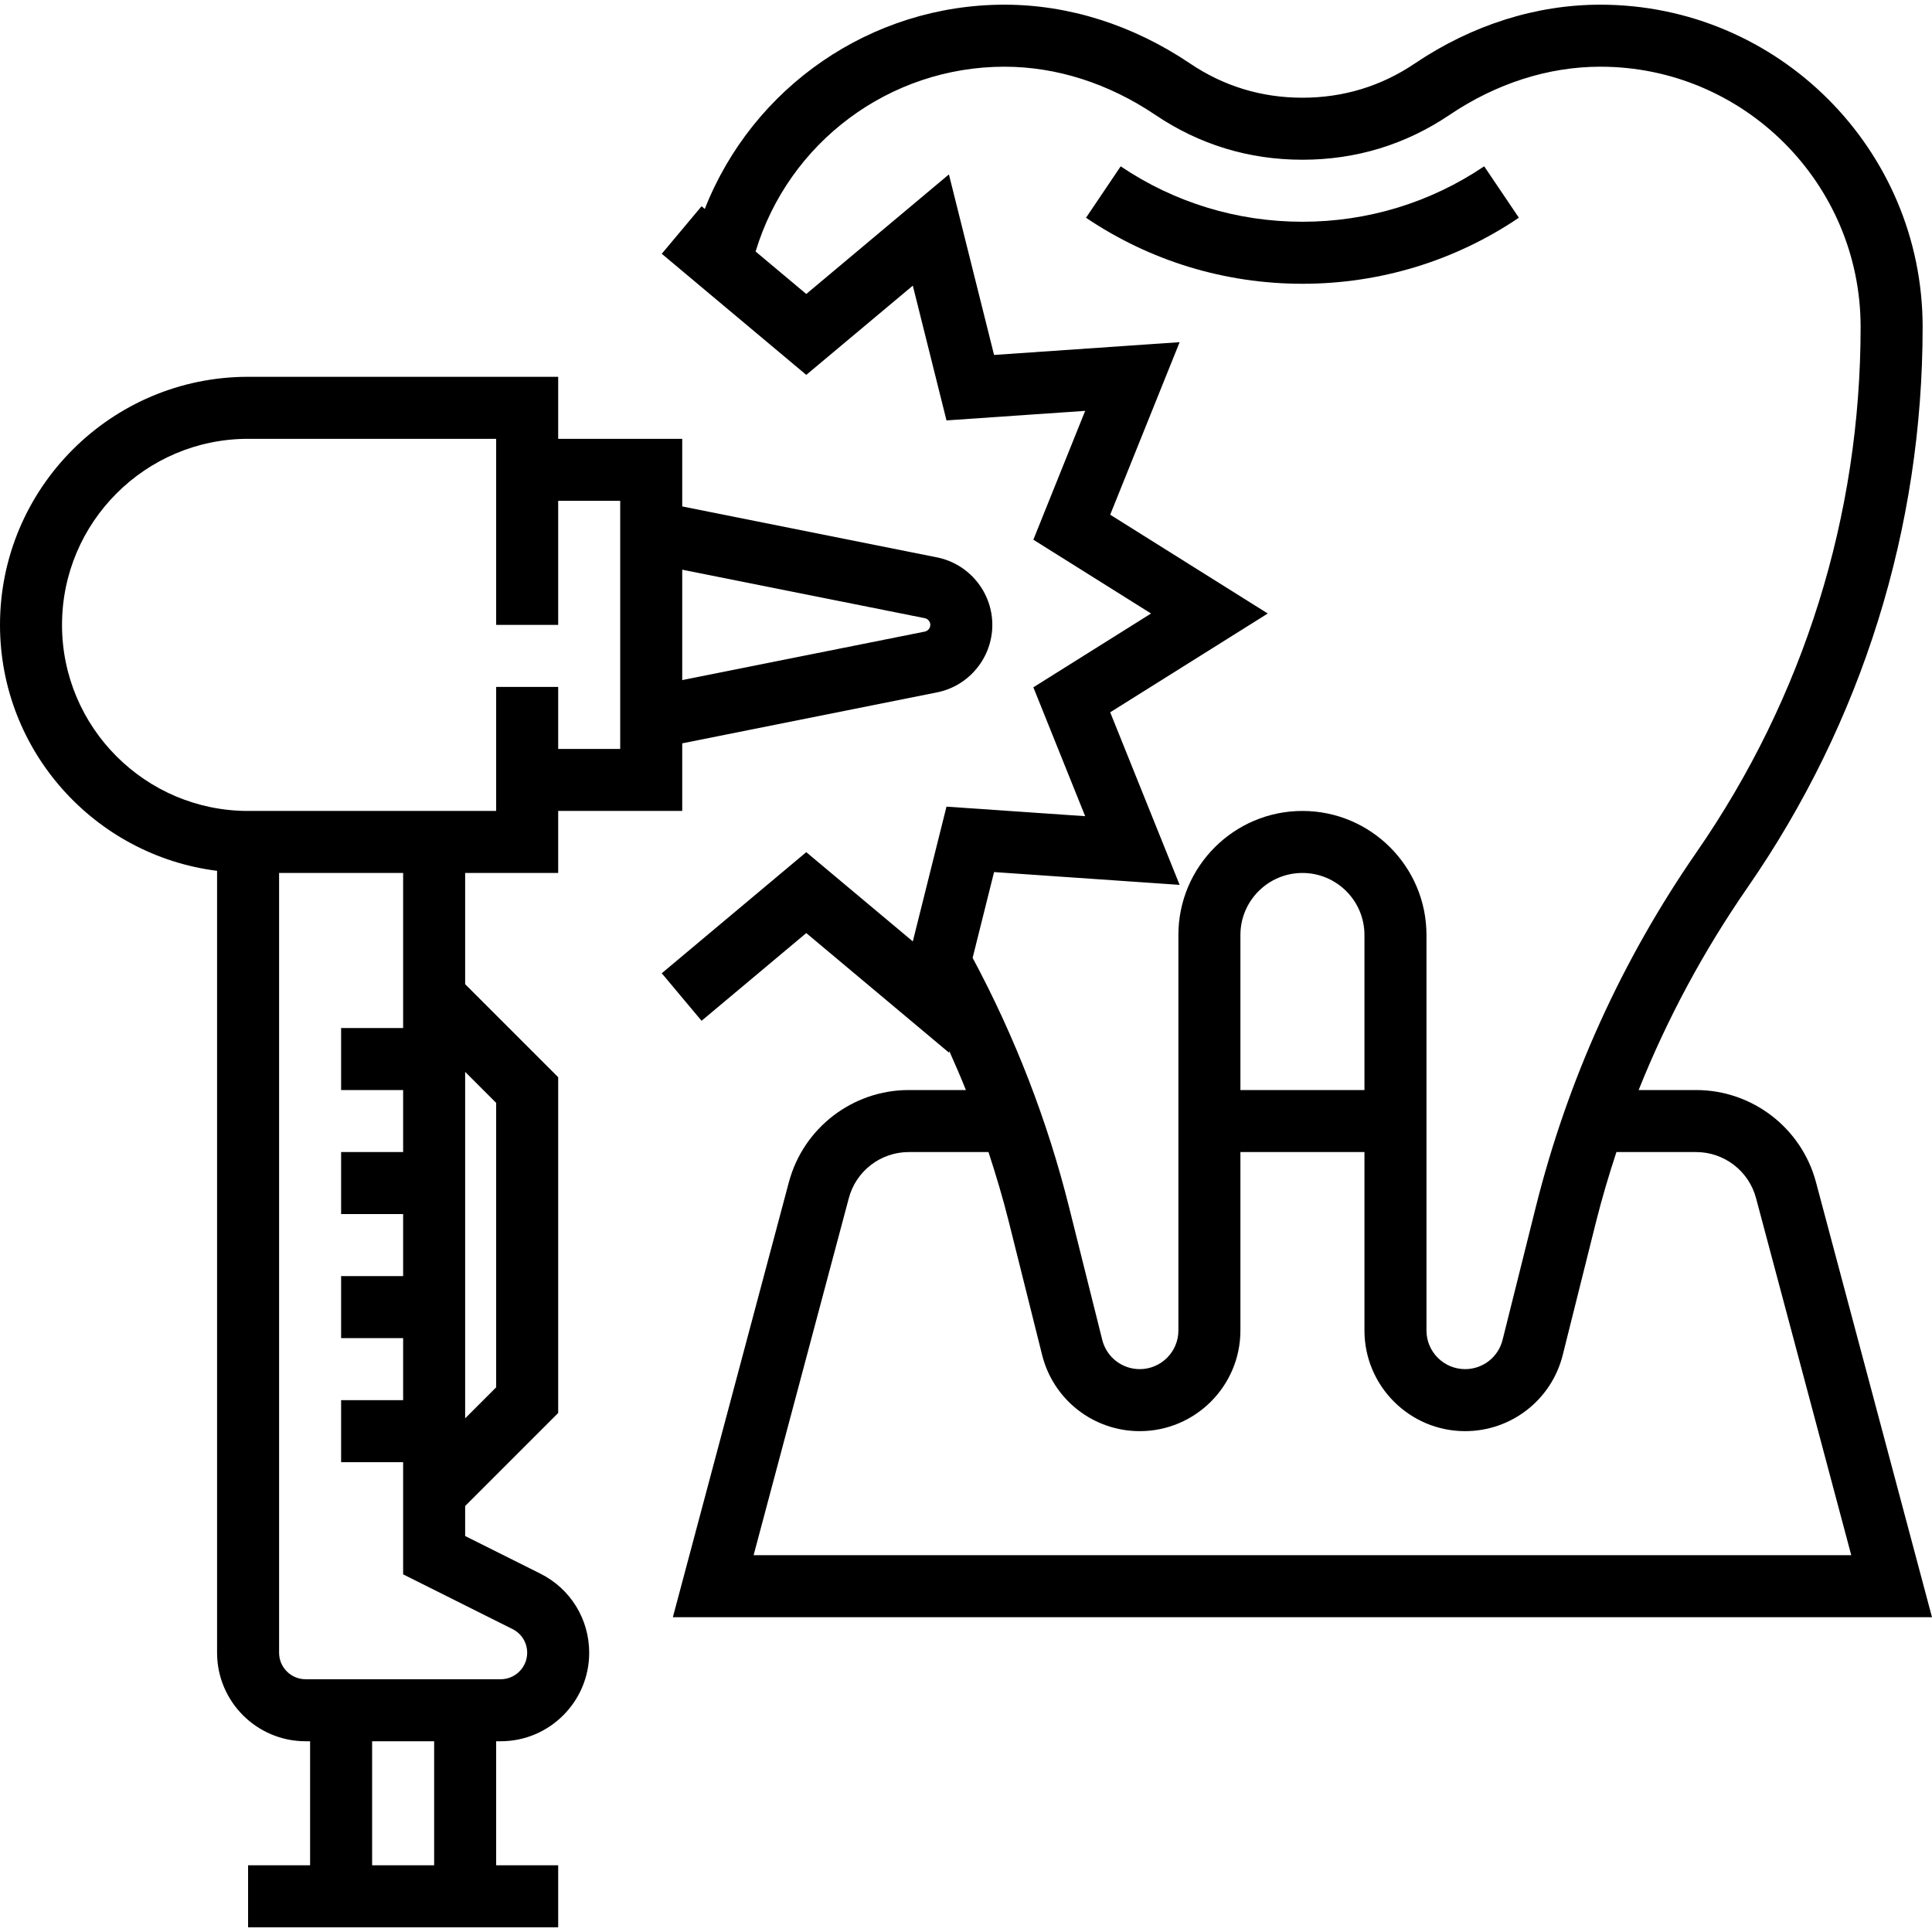
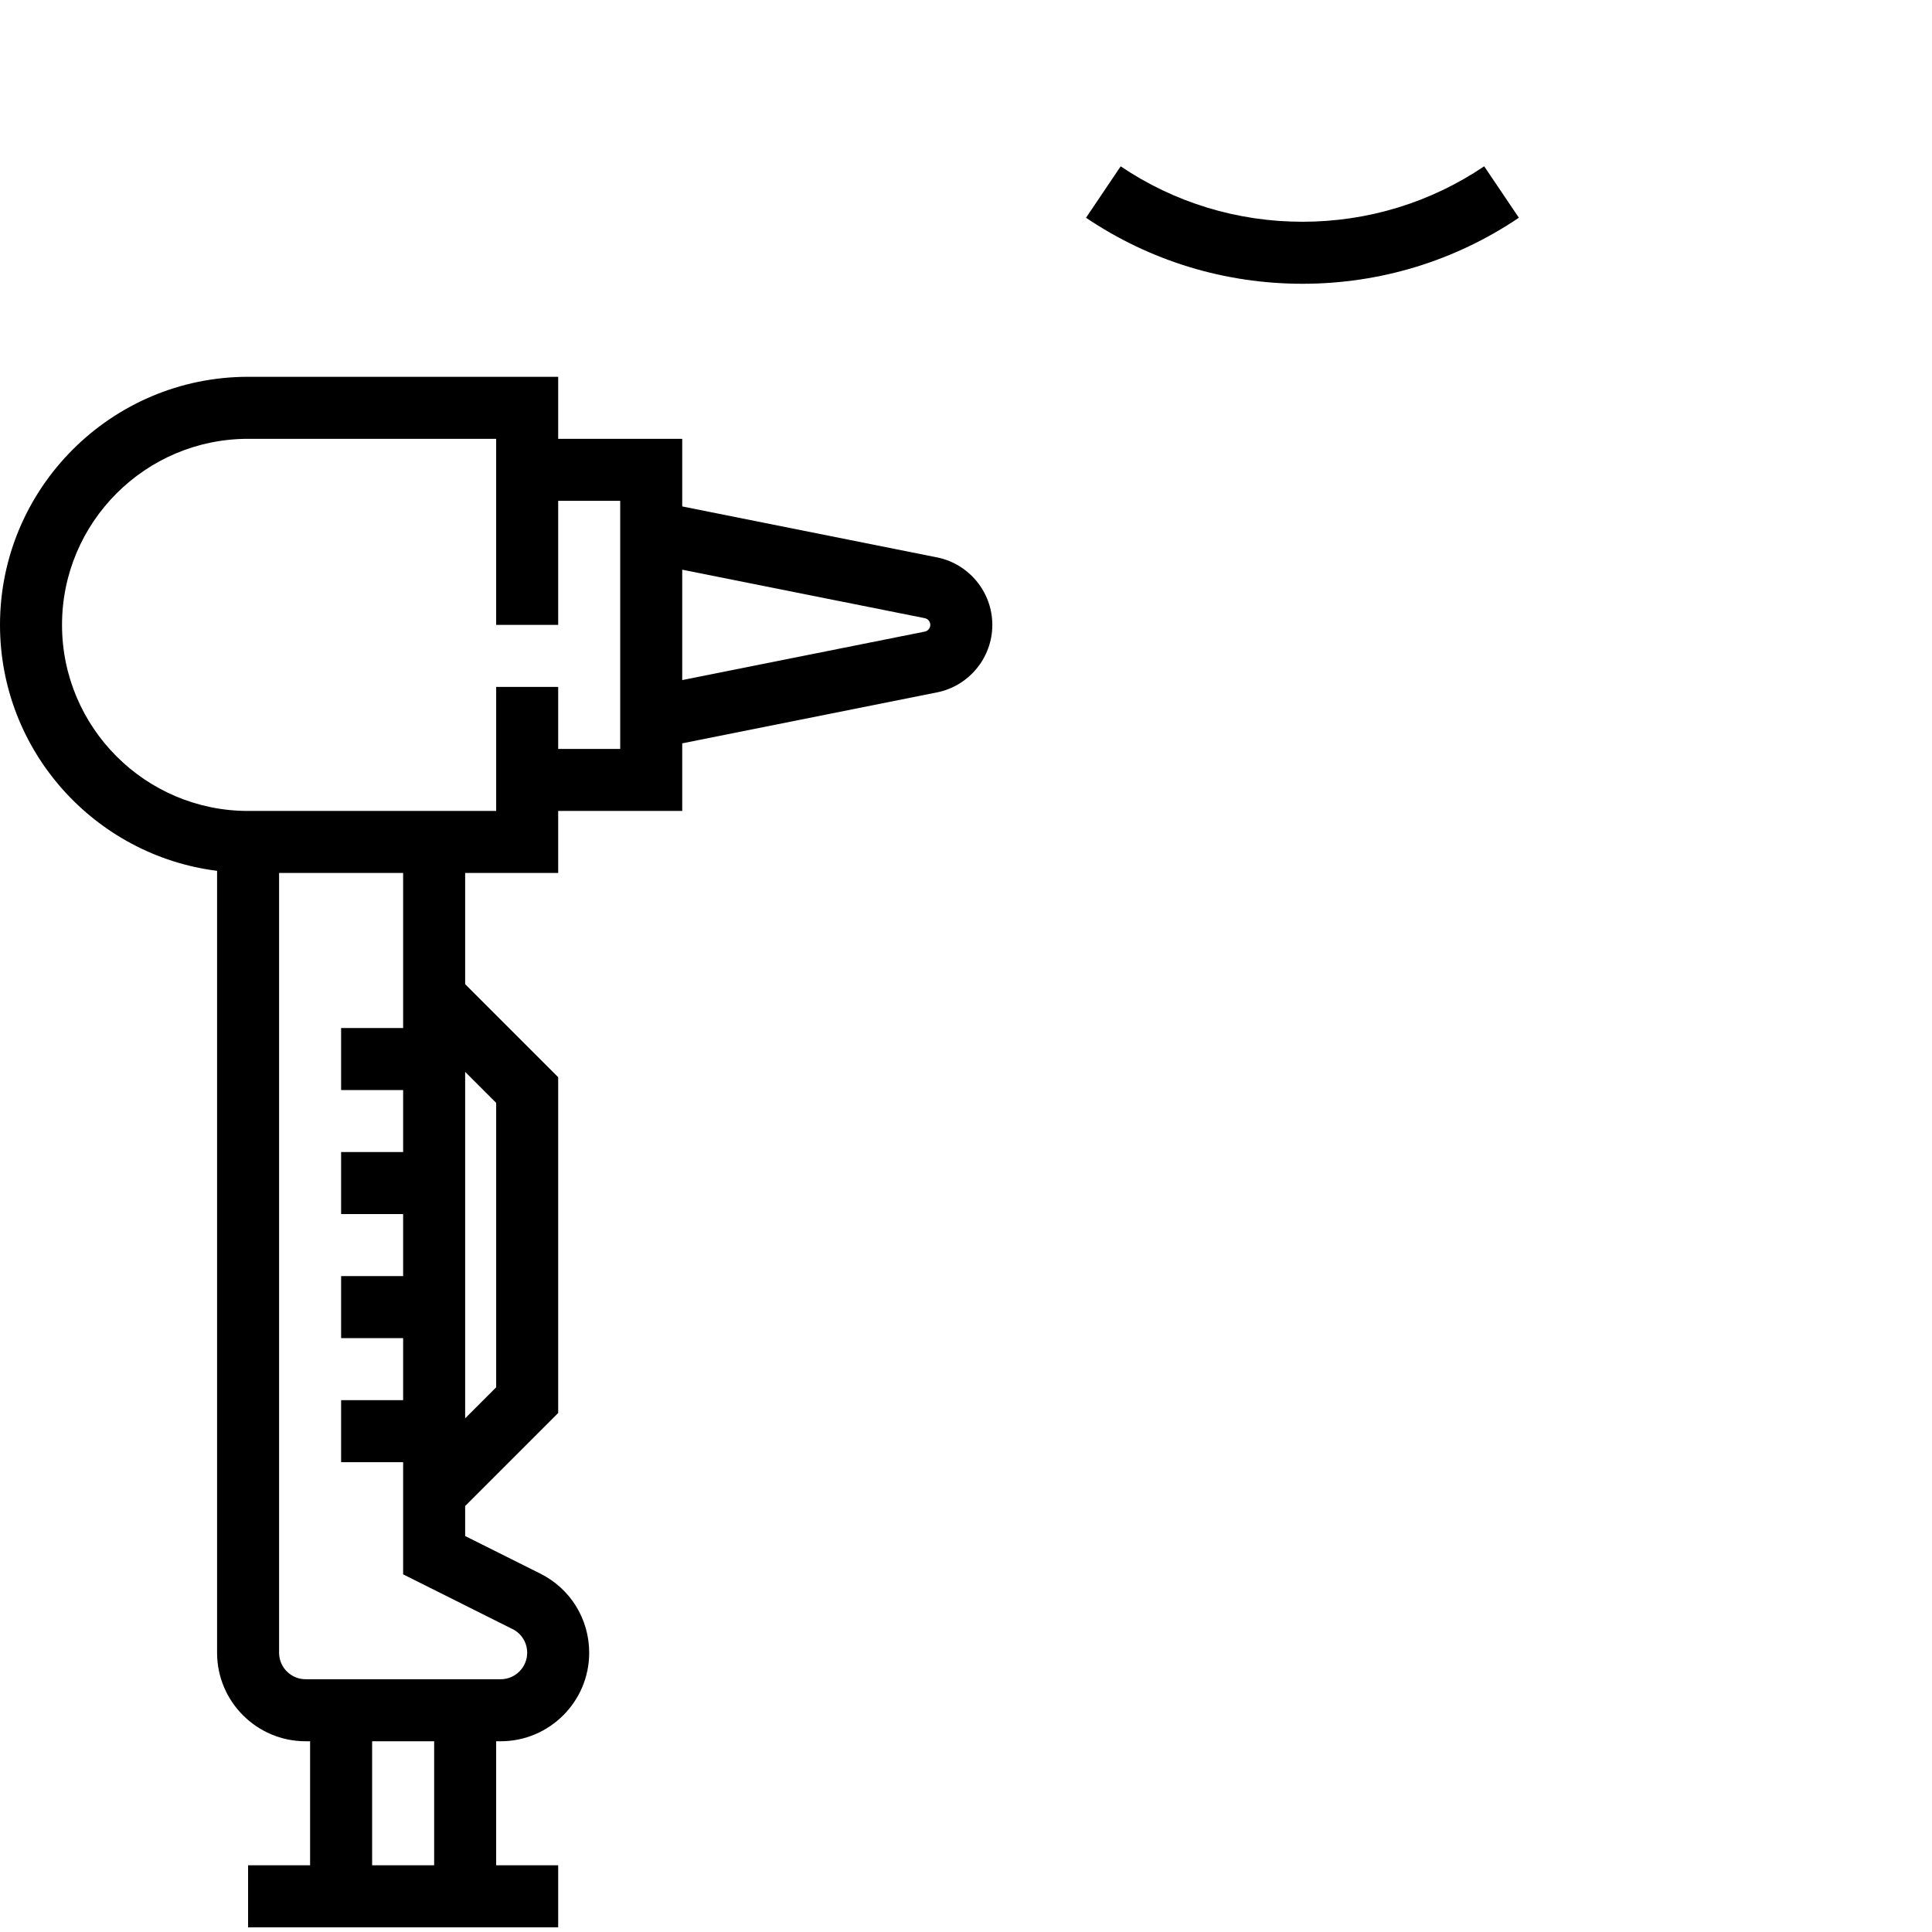
<svg xmlns="http://www.w3.org/2000/svg" version="1.1" id="Capa_1" x="0px" y="0px" viewBox="0 0 498.416 498.416" style="enable-background:new 0 0 498.416 498.416;" xml:space="preserve">
  <g>
    <g>
      <path d="M241.728,143.792L176,130.648v-17.44h-32v-16H64c-35.288,0-64,28.712-64,64c0,32.576,24.48,59.488,56,63.448v201.72    c0,12.592,10.24,22.832,22.832,22.832H80v32H64v16h80v-16h-16v-32h1.168c12.592,0,22.832-10.24,22.832-22.832    c0-8.696-4.832-16.528-12.624-20.424L120,396.264v-7.744l24-24v-86.624l-24-24v-28.688h24v-16h32v-17.44l65.728-13.144    C250,176.968,256,169.64,256,161.208S250,145.448,241.728,143.792z M112,481.208H96v-32h16V481.208z M132.216,420.264    c2.336,1.16,3.784,3.504,3.784,6.112c0,3.76-3.064,6.832-6.832,6.832H78.832c-3.768,0-6.832-3.072-6.832-6.832V225.208h32v40H88    v16h16v16H88v16h16v16H88v16h16v16H88v16h16v28.944L132.216,420.264z M128,284.52v73.376l-8,8V276.52L128,284.52z M160,193.208    h-16v-16h-16v32H64c-26.472,0-48-21.528-48-48s21.528-48,48-48h64v48h16v-32h16V193.208z M238.584,162.936L176,175.448v-28.48    l62.584,12.512c0.816,0.168,1.416,0.896,1.416,1.728C240,162.04,239.4,162.768,238.584,162.936z" />
    </g>
  </g>
  <g>
    <g>
-       <path d="M203.52,304.96l-29.936,112.248h324.832L468.48,304.96c-3.728-13.984-16.448-23.752-30.92-23.752h-14.824    c7.344-18.368,16.736-35.848,28.096-52.256C480.384,186.264,496,136.264,496,84.352c0-45.848-37.296-83.144-83.144-83.144    c-16.6,0-33.152,5.248-47.864,15.168c-8.68,5.864-18.44,8.832-28.992,8.832s-20.312-2.968-28.992-8.832    c-14.712-9.92-31.264-15.168-47.864-15.168c-34.464,0-64.96,21.256-77.32,52.696l-0.832-0.696L170.72,65.472L208,96.712    l27.488-23.024l8.688,34.768l35.776-2.464l-13.368,33.24l30.36,19.04l-30.36,19.04l13.368,33.248l-35.776-2.464l-8.688,34.768    L208,219.84l-37.28,31.24l10.272,12.264L208,240.712l36.808,30.84l0.096-0.376c1.488,3.32,2.928,6.656,4.28,10.032H234.44    C219.968,281.208,207.256,290.976,203.52,304.96z M256.448,224.976l47.872,3.304l-17.912-44.52l40.648-25.488l-40.648-25.488    l17.912-44.512l-47.872,3.296L244.8,44.992L208,75.84l-13.072-10.952c8.512-28.184,34.544-47.68,64.216-47.68    c13.4,0,26.856,4.304,38.92,12.44C309.44,37.32,322.2,41.208,336,41.208s26.56-3.888,37.944-11.56    c12.056-8.136,25.512-12.44,38.912-12.44c37.024,0,67.144,30.12,67.144,67.144c0,48.64-14.64,95.496-42.328,135.496    c-19.296,27.872-33.256,58.68-41.48,91.584l-8.56,34.232c-1.104,4.44-5.08,7.544-9.664,7.544c-5.496,0-9.968-4.472-9.968-9.968    V241.208c0-17.648-14.352-32-32-32s-32,14.352-32,32V343.24c0,5.496-4.472,9.968-9.968,9.968c-4.584,0-8.56-3.104-9.672-7.544    l-8.56-34.232c-5.592-22.384-13.992-44-24.88-64.328L256.448,224.976z M352,241.208v40h-32v-40c0-8.824,7.176-16,16-16    C344.824,225.208,352,232.384,352,241.208z M255.008,297.208c1.952,5.968,3.752,11.992,5.272,18.096l8.56,34.232    c2.888,11.584,13.256,19.672,25.192,19.672c14.32,0,25.968-11.648,25.968-25.968v-46.032h32v46.032    c0,14.32,11.648,25.968,25.968,25.968c11.936,0,22.304-8.088,25.192-19.672l8.56-34.232c1.528-6.12,3.328-12.136,5.28-18.096    h20.56c7.24,0,13.592,4.88,15.456,11.872l24.568,92.128H194.416l24.568-92.128c1.856-6.992,8.216-11.872,15.456-11.872H255.008z" />
-     </g>
+       </g>
  </g>
  <g>
    <g>
      <path d="M382.888,42.904c-13.864,9.36-30.072,14.304-46.888,14.304c-16.816,0-33.024-4.944-46.888-14.296l-8.944,13.264    C296.68,67.32,315.992,73.208,336,73.208c20.016,0,39.328-5.888,55.84-17.04L382.888,42.904z" />
    </g>
  </g>
  <g>
</g>
  <g>
</g>
  <g>
</g>
  <g>
</g>
  <g>
</g>
  <g>
</g>
  <g>
</g>
  <g>
</g>
  <g>
</g>
  <g>
</g>
  <g>
</g>
  <g>
</g>
  <g>
</g>
  <g>
</g>
  <g>
</g>
</svg>